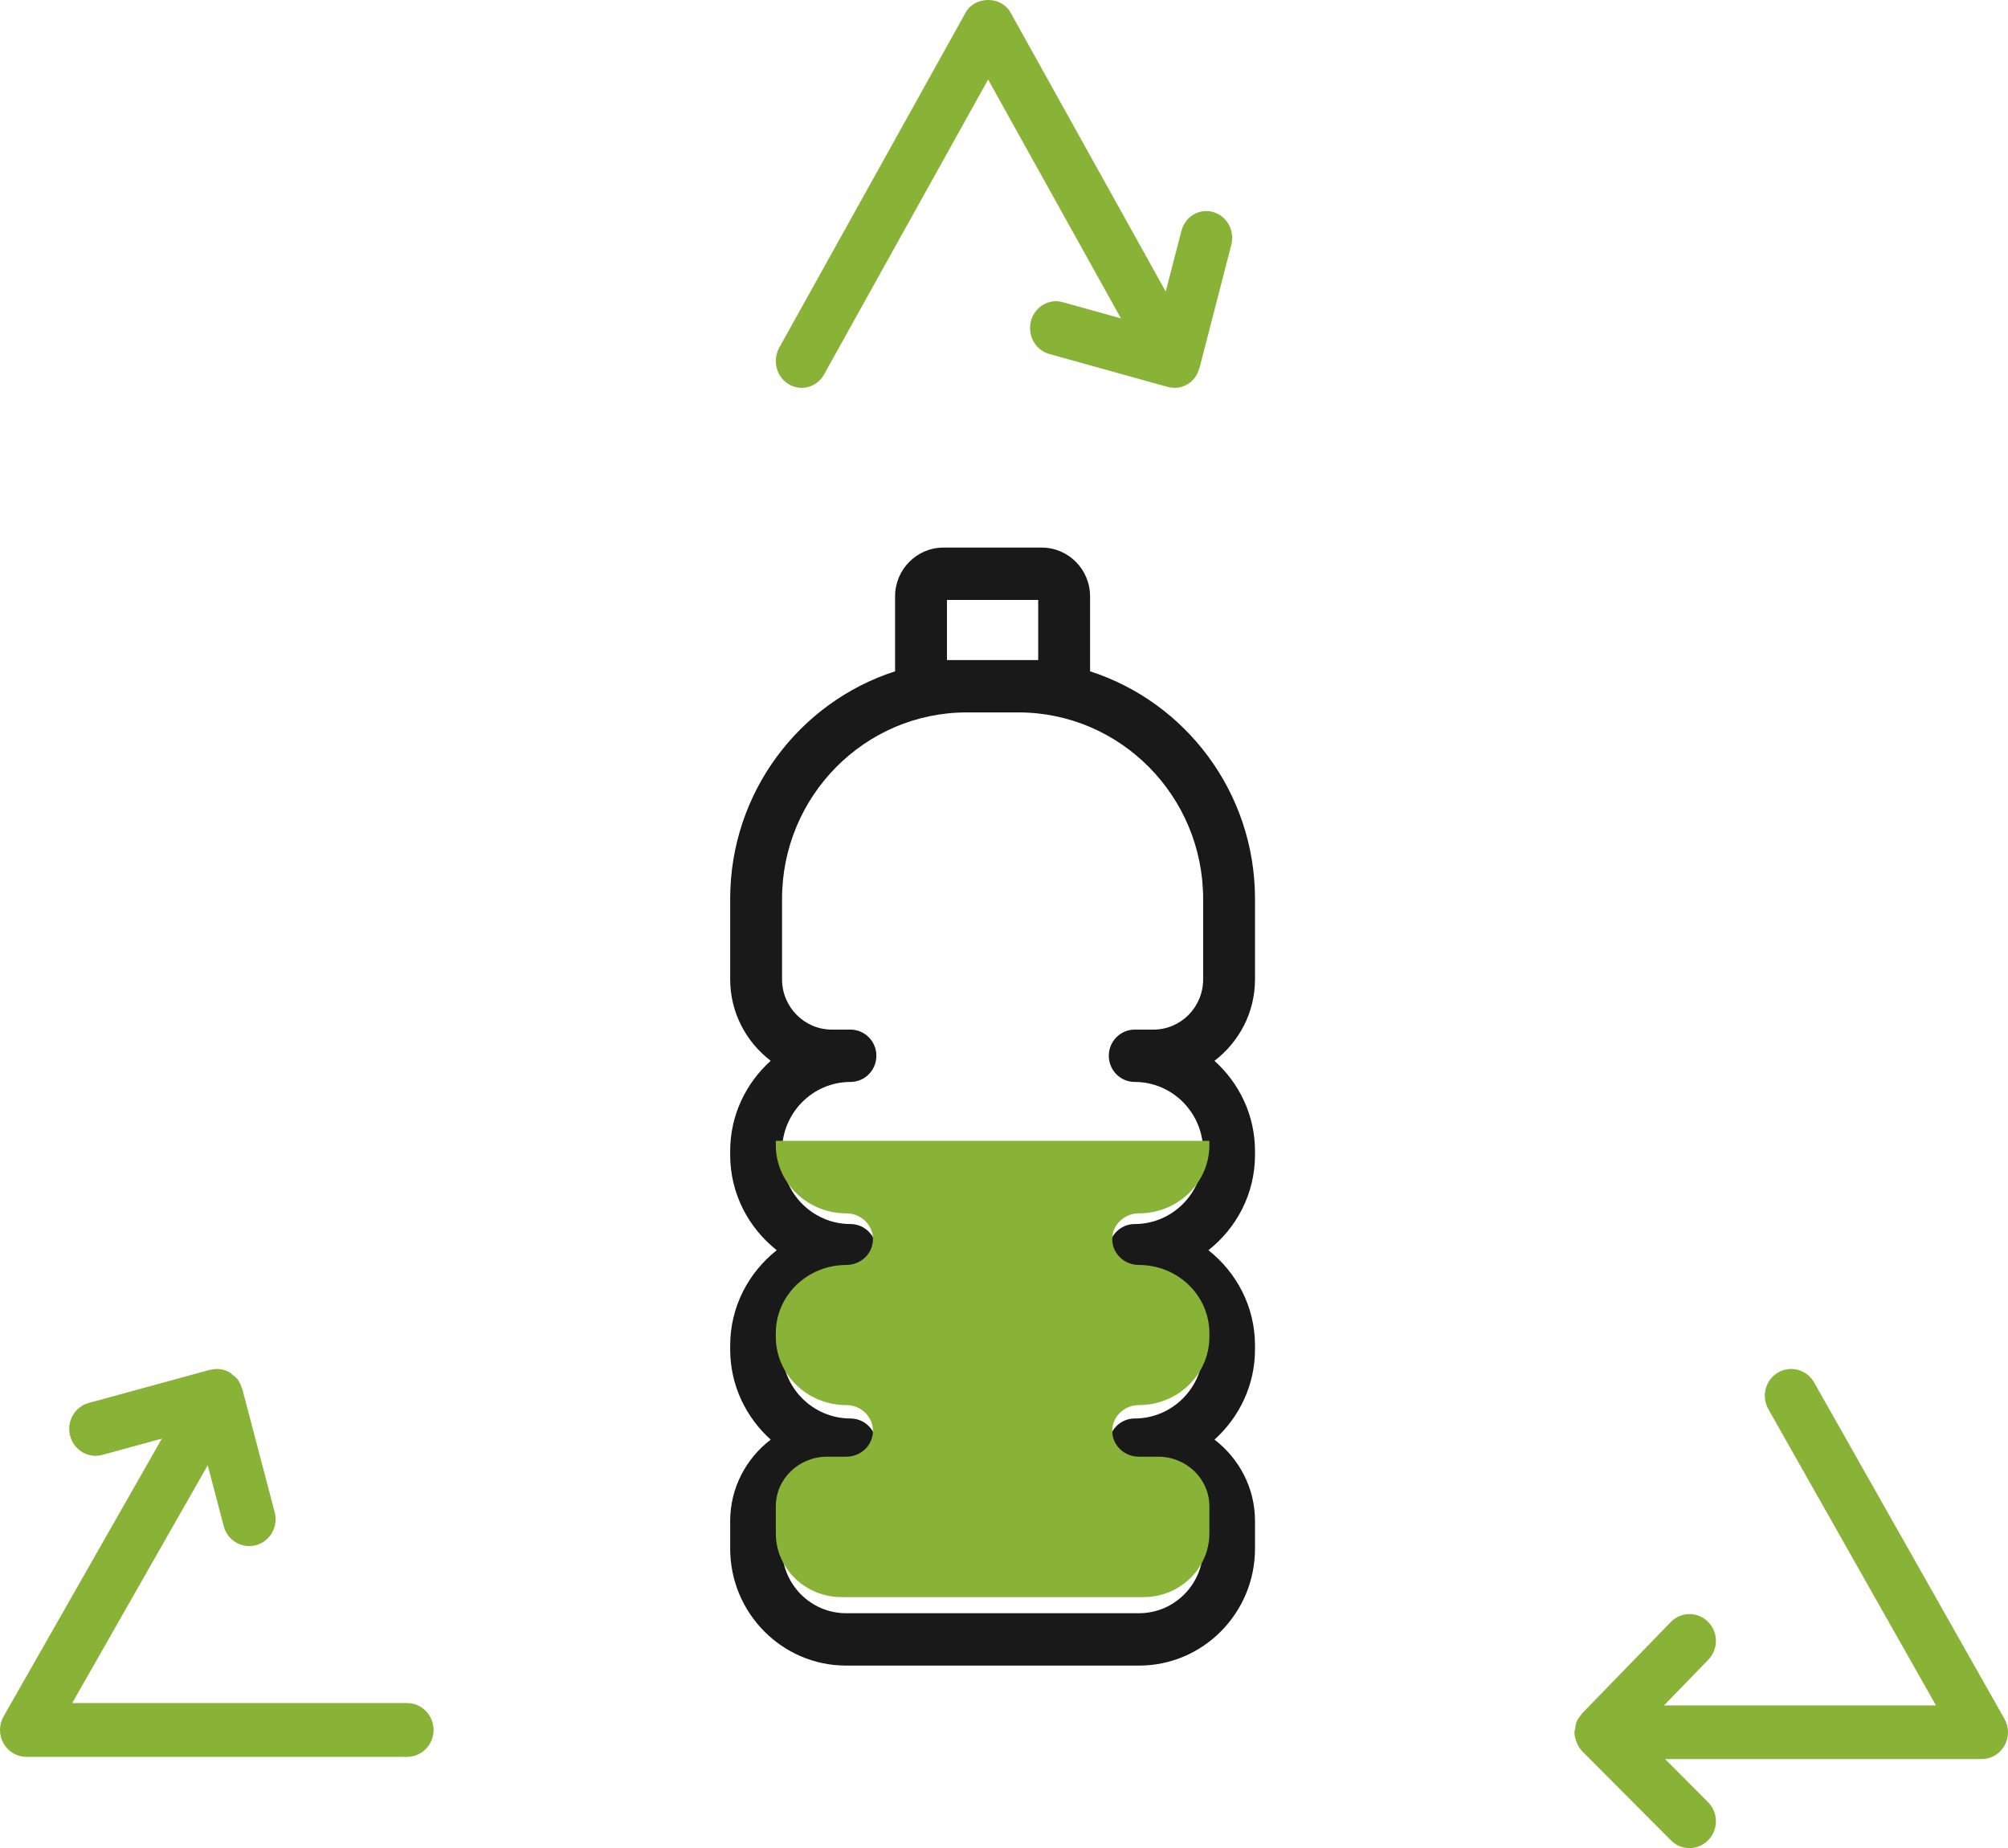
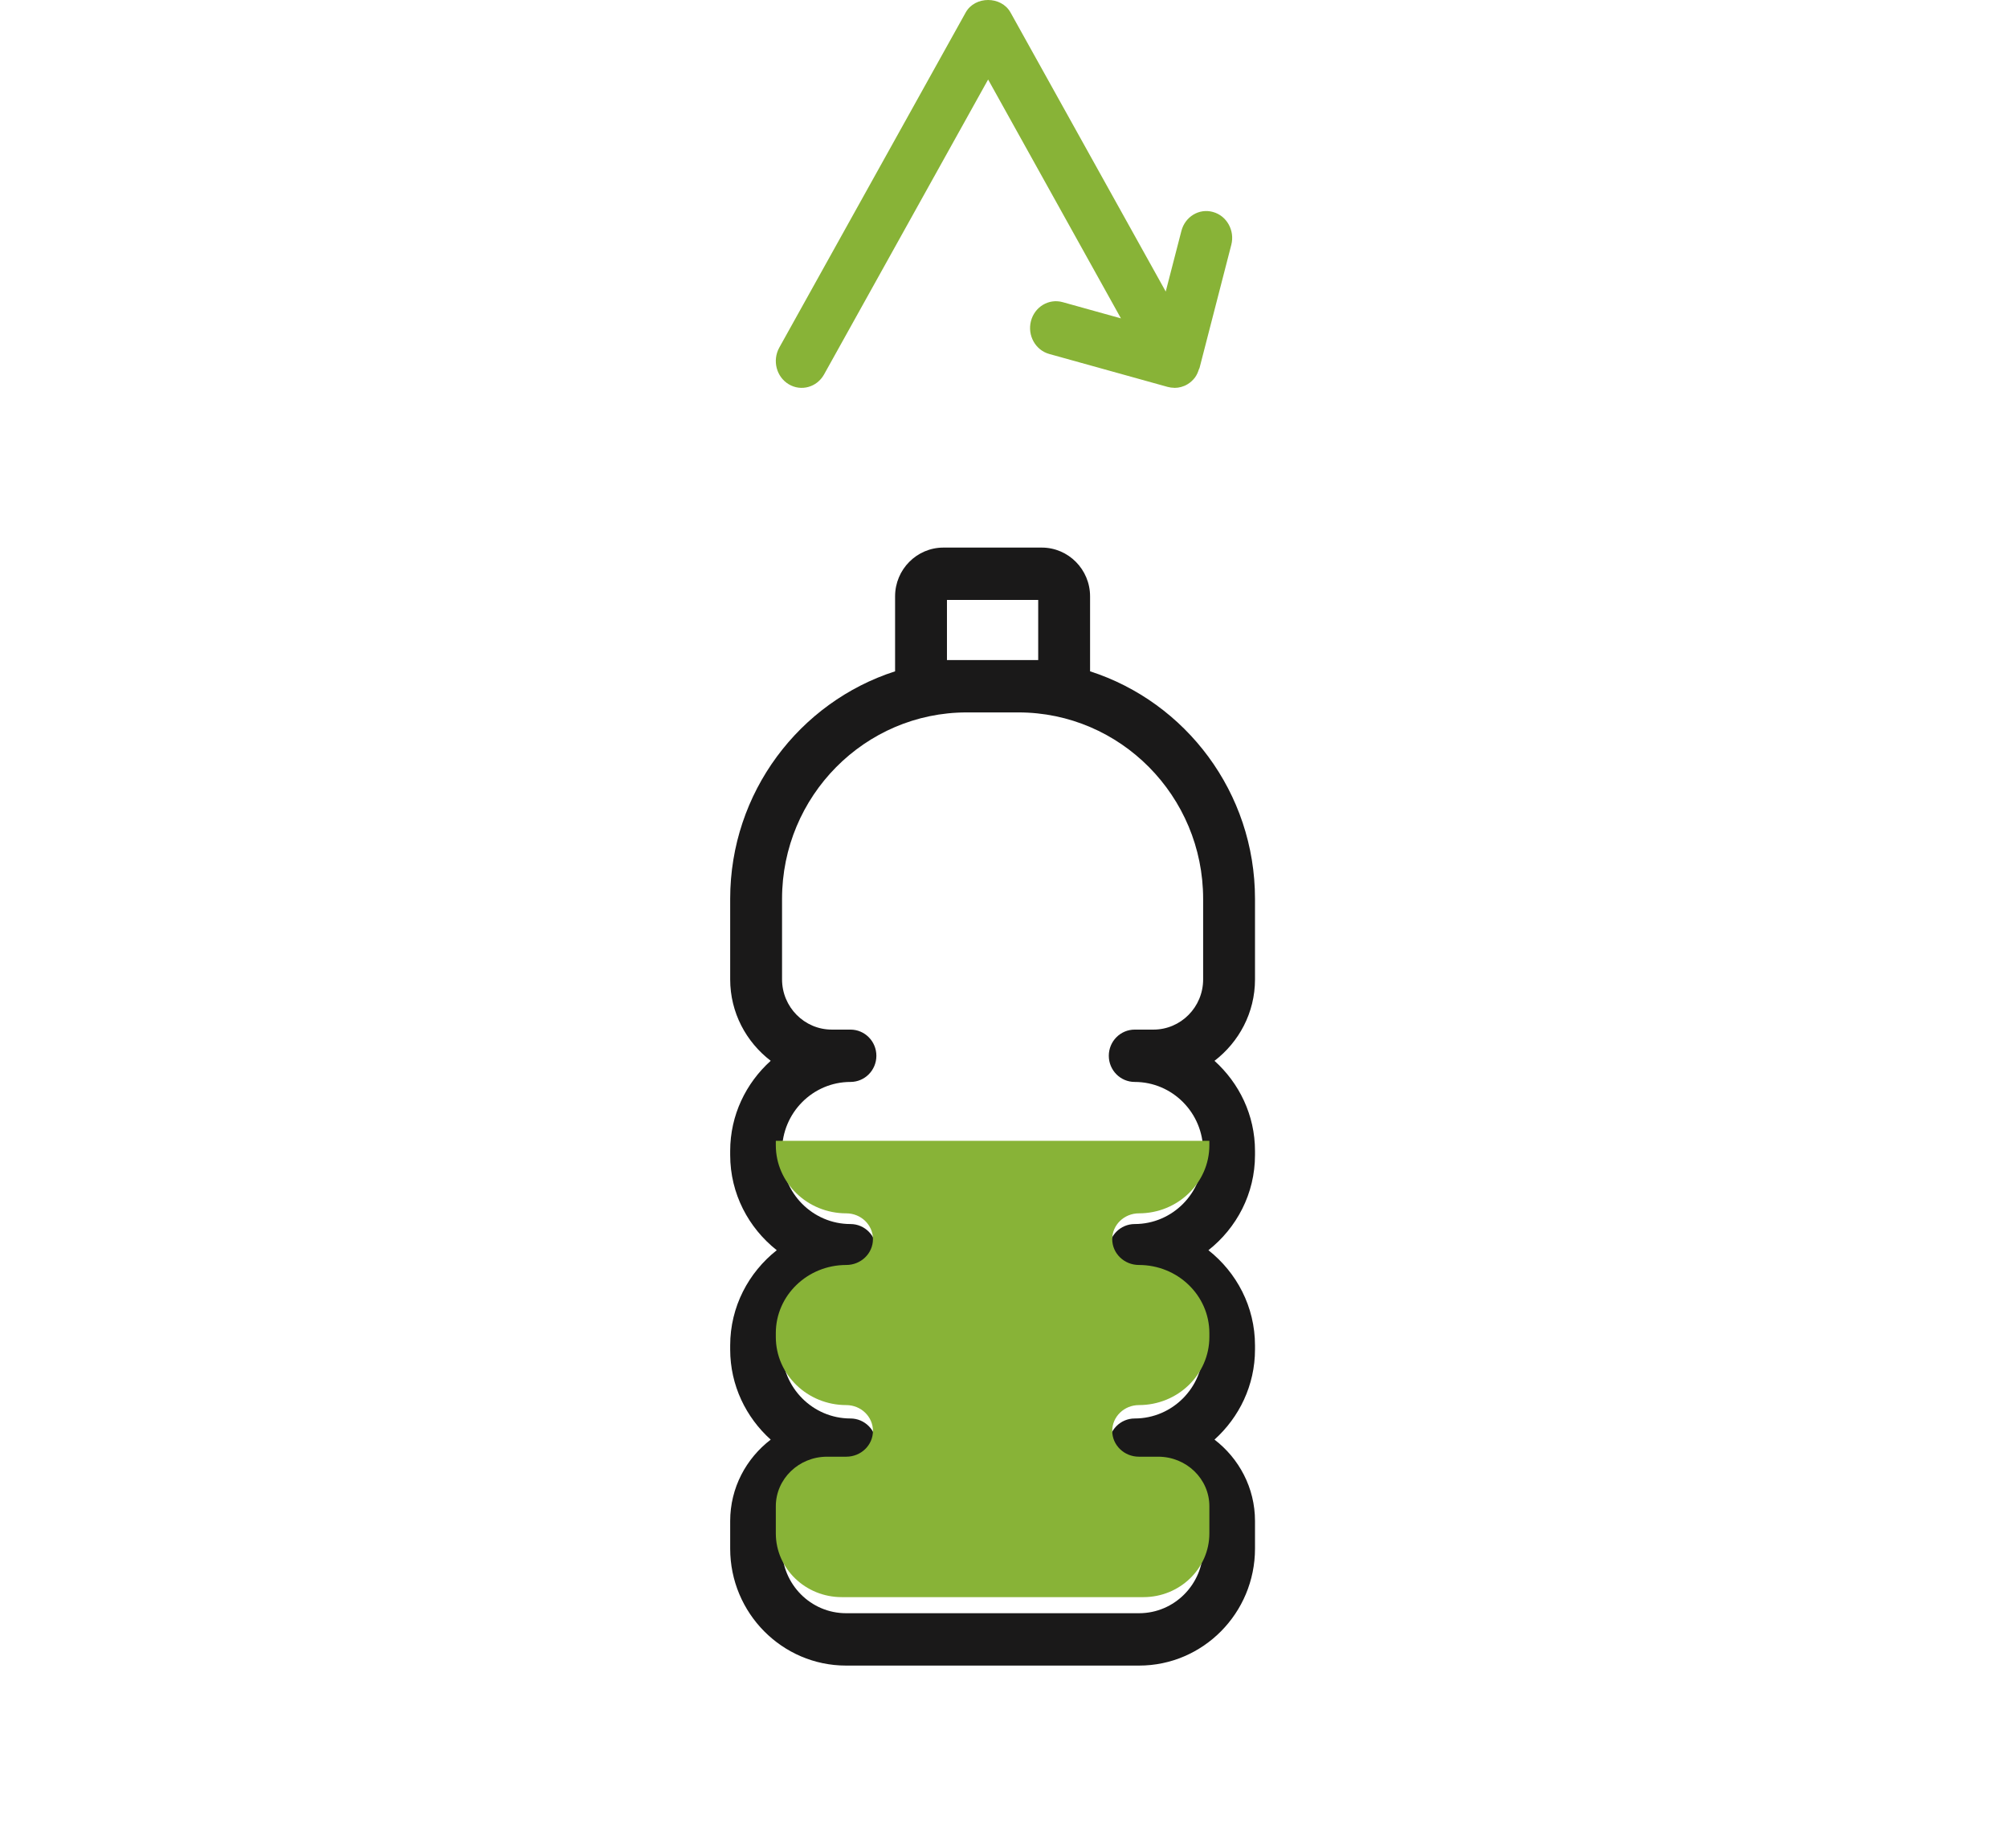
<svg xmlns="http://www.w3.org/2000/svg" width="88px" height="81px" viewBox="0 0 88 81" version="1.1">
  <title>Riciclo-Plastica</title>
  <g id="Product-Page" stroke="none" stroke-width="1" fill="none" fill-rule="evenodd">
    <g id="OHI_VITA_Product_FreeFrom" transform="translate(-492, -2692)">
      <g id="Group-10" transform="translate(407, 2692)">
        <g id="Riciclo-Plastica" transform="translate(85, 0)">
-           <path d="M87.845,75.335 L79.502,60.588 C79.184,60.026 78.475,59.834 77.923,60.155 C77.369,60.479 77.178,61.199 77.497,61.762 L84.844,74.746 L72.924,74.746 L74.866,72.745 C75.315,72.284 75.31,71.539 74.855,71.082 C74.401,70.625 73.667,70.631 73.22,71.094 L69.341,75.089 C69.339,75.09 69.338,75.092 69.337,75.093 L69.333,75.096 C69.313,75.118 69.305,75.146 69.287,75.167 C69.208,75.261 69.135,75.359 69.088,75.474 C69.052,75.563 69.046,75.661 69.032,75.757 C69.024,75.814 69,75.864 69,75.922 C69,75.923 69,75.926 69,75.927 C69,75.928 69,75.929 69,75.93 C69,76.061 69.034,76.186 69.075,76.307 C69.134,76.476 69.219,76.633 69.341,76.756 C69.342,76.757 69.342,76.758 69.344,76.76 L73.23,80.661 C73.455,80.887 73.748,81 74.042,81 C74.341,81 74.639,80.882 74.866,80.649 C75.315,80.187 75.31,79.443 74.855,78.986 L72.974,77.098 L86.844,77.098 C87.257,77.098 87.638,76.875 87.844,76.511 C88.051,76.148 88.052,75.7 87.845,75.335" id="Fill-123" fill="#88B337" />
-           <path d="M17.842,74.643 L3.165,74.643 L9.103,64.22 L9.805,66.89 C9.943,67.417 10.411,67.763 10.922,67.763 C11.02,67.763 11.121,67.75 11.222,67.723 C11.838,67.555 12.205,66.909 12.039,66.28 L10.618,60.874 L10.618,60.873 L10.617,60.87 C10.612,60.85 10.596,60.834 10.589,60.814 C10.55,60.689 10.499,60.568 10.419,60.463 C10.355,60.375 10.266,60.312 10.181,60.247 C10.145,60.219 10.12,60.18 10.081,60.156 C10.08,60.156 10.08,60.156 10.079,60.155 C9.945,60.077 9.799,60.028 9.648,60.008 C9.512,59.99 9.377,60.004 9.245,60.035 C9.23,60.038 9.215,60.034 9.201,60.037 L3.892,61.488 C3.274,61.655 2.908,62.302 3.073,62.932 C3.239,63.561 3.872,63.936 4.49,63.765 L7.093,63.053 L0.156,75.23 C-0.051,75.595 -0.052,76.044 0.155,76.41 C0.361,76.775 0.742,77 1.156,77 L17.842,77 C18.482,77 19,76.473 19,75.822 C19,75.17 18.482,74.643 17.842,74.643" id="Fill-124" fill="#88B337" />
          <path d="M53.16,9.291 C52.552,9.119 51.935,9.496 51.774,10.123 L51.088,12.778 L44.285,0.546 C43.879,-0.182 42.727,-0.182 42.322,0.546 L34.151,15.236 C33.84,15.8 34.024,16.518 34.567,16.842 C35.108,17.166 35.801,16.974 36.114,16.412 L43.304,3.485 L49.125,13.954 L46.568,13.242 C45.962,13.075 45.343,13.447 45.181,14.073 C45.019,14.7 45.377,15.346 45.982,15.514 L51.181,16.96 C51.182,16.96 51.182,16.96 51.184,16.96 C51.27,16.984 51.359,16.994 51.449,16.996 C51.457,16.996 51.466,17 51.475,17 C51.572,17 51.67,16.987 51.765,16.96 C51.861,16.934 51.954,16.895 52.041,16.842 C52.172,16.764 52.285,16.659 52.375,16.537 C52.452,16.431 52.502,16.311 52.541,16.188 C52.547,16.166 52.563,16.15 52.569,16.129 L53.961,10.731 C54.123,10.104 53.764,9.458 53.16,9.291" id="Fill-125" fill="#88B337" />
          <path d="M55,42.928 L55,39.396 C55,34.73 51.958,30.77 47.772,29.423 L47.772,26.137 C47.772,24.959 46.822,24 45.655,24 L41.345,24 C40.177,24 39.227,24.959 39.227,26.137 L39.227,29.423 C35.041,30.77 32,34.73 32,39.396 L32,42.923 C32,44.384 32.703,45.672 33.776,46.493 C32.694,47.469 32,48.871 32,50.447 L32,50.621 C32,52.322 32.808,53.82 34.041,54.795 C32.808,55.769 32,57.269 32,58.969 L32,59.144 C32,60.72 32.694,62.122 33.776,63.097 C32.703,63.918 32,65.205 32,66.666 L32,67.873 C32,70.7 34.279,73 37.079,73 L49.921,73 C52.721,73 55,70.7 55,67.873 L55,66.662 C55,65.203 54.295,63.917 53.225,63.096 C54.306,62.12 55,60.718 55,59.144 L55,58.969 C55,57.269 54.192,55.769 52.959,54.795 C54.192,53.82 55,52.322 55,50.621 L55,50.447 C55,48.872 54.306,47.47 53.225,46.495 C54.295,45.673 55,44.387 55,42.928 Z M41.5,28.93 L45.499,28.93 L45.499,26.295 L41.5,26.295 L41.5,28.93 Z M49.729,45.126 C49.102,45.126 48.593,45.639 48.593,46.273 C48.593,46.908 49.102,47.42 49.729,47.42 C51.383,47.42 52.727,48.778 52.727,50.447 L52.727,50.621 C52.727,52.289 51.383,53.648 49.729,53.648 C49.102,53.648 48.593,54.161 48.593,54.795 C48.593,55.428 49.102,55.942 49.729,55.942 C51.383,55.942 52.727,57.3 52.727,58.969 L52.727,59.144 C52.727,60.813 51.383,62.17 49.729,62.17 C49.102,62.17 48.593,62.684 48.593,63.317 C48.593,63.951 49.102,64.464 49.729,64.464 C49.917,64.464 50.452,64.464 50.55,64.464 C51.75,64.464 52.727,65.451 52.727,66.662 L52.727,67.873 C52.727,69.434 51.468,70.705 49.921,70.705 L37.079,70.705 C35.531,70.705 34.273,69.434 34.273,67.873 L34.273,66.666 C34.273,65.452 35.251,64.464 36.454,64.464 C36.55,64.464 37.085,64.464 37.271,64.464 C37.898,64.464 38.407,63.951 38.407,63.317 C38.407,62.684 37.898,62.17 37.271,62.17 C35.617,62.17 34.273,60.813 34.273,59.144 L34.273,58.969 C34.273,57.3 35.617,55.942 37.271,55.942 C37.898,55.942 38.407,55.428 38.407,54.795 C38.407,54.161 37.898,53.648 37.271,53.648 C35.617,53.648 34.273,52.289 34.273,50.621 L34.273,50.447 C34.273,48.778 35.617,47.42 37.271,47.42 C37.898,47.42 38.407,46.908 38.407,46.273 C38.407,45.639 37.898,45.126 37.271,45.126 C37.085,45.126 36.55,45.126 36.454,45.126 C35.251,45.126 34.273,44.138 34.273,42.923 L34.273,39.396 C34.273,34.89 37.904,31.224 42.368,31.224 L44.632,31.224 C49.095,31.224 52.727,34.89 52.727,39.396 L52.727,42.928 C52.727,44.139 51.75,45.126 50.55,45.126 C50.452,45.126 49.915,45.126 49.729,45.126 L49.729,45.126 Z" id="Fill-126" fill="#1A1919" />
          <path d="M34.002,50 C34.002,50.008 34,50.015 34,50.023 L34,50.195 C34,51.84 35.384,53.179 37.087,53.179 C37.733,53.179 38.257,53.685 38.257,54.31 C38.257,54.935 37.733,55.442 37.087,55.442 C35.384,55.442 34,56.78 34,58.426 L34,58.599 C34,60.244 35.384,61.583 37.087,61.583 C37.733,61.583 38.257,62.09 38.257,62.714 C38.257,63.34 37.733,63.845 37.087,63.845 C36.895,63.845 36.345,63.845 36.245,63.845 C35.007,63.845 34,64.82 34,66.017 L34,67.207 C34,68.746 35.295,70 36.889,70 L50.111,70 C51.704,70 53,68.746 53,67.207 L53,66.013 C53,64.818 51.994,63.845 50.758,63.845 C50.657,63.845 50.106,63.845 49.913,63.845 C49.267,63.845 48.743,63.34 48.743,62.714 C48.743,62.09 49.267,61.583 49.913,61.583 C51.616,61.583 53,60.244 53,58.599 L53,58.426 C53,56.78 51.616,55.442 49.913,55.442 C49.267,55.442 48.743,54.935 48.743,54.31 C48.743,53.685 49.267,53.179 49.913,53.179 C51.616,53.179 53,51.84 53,50.195 L53,50.023 C53,50.015 52.998,50.008 52.998,50 L34.002,50" id="Fill-127" fill="#88B337" />
        </g>
      </g>
    </g>
  </g>
</svg>